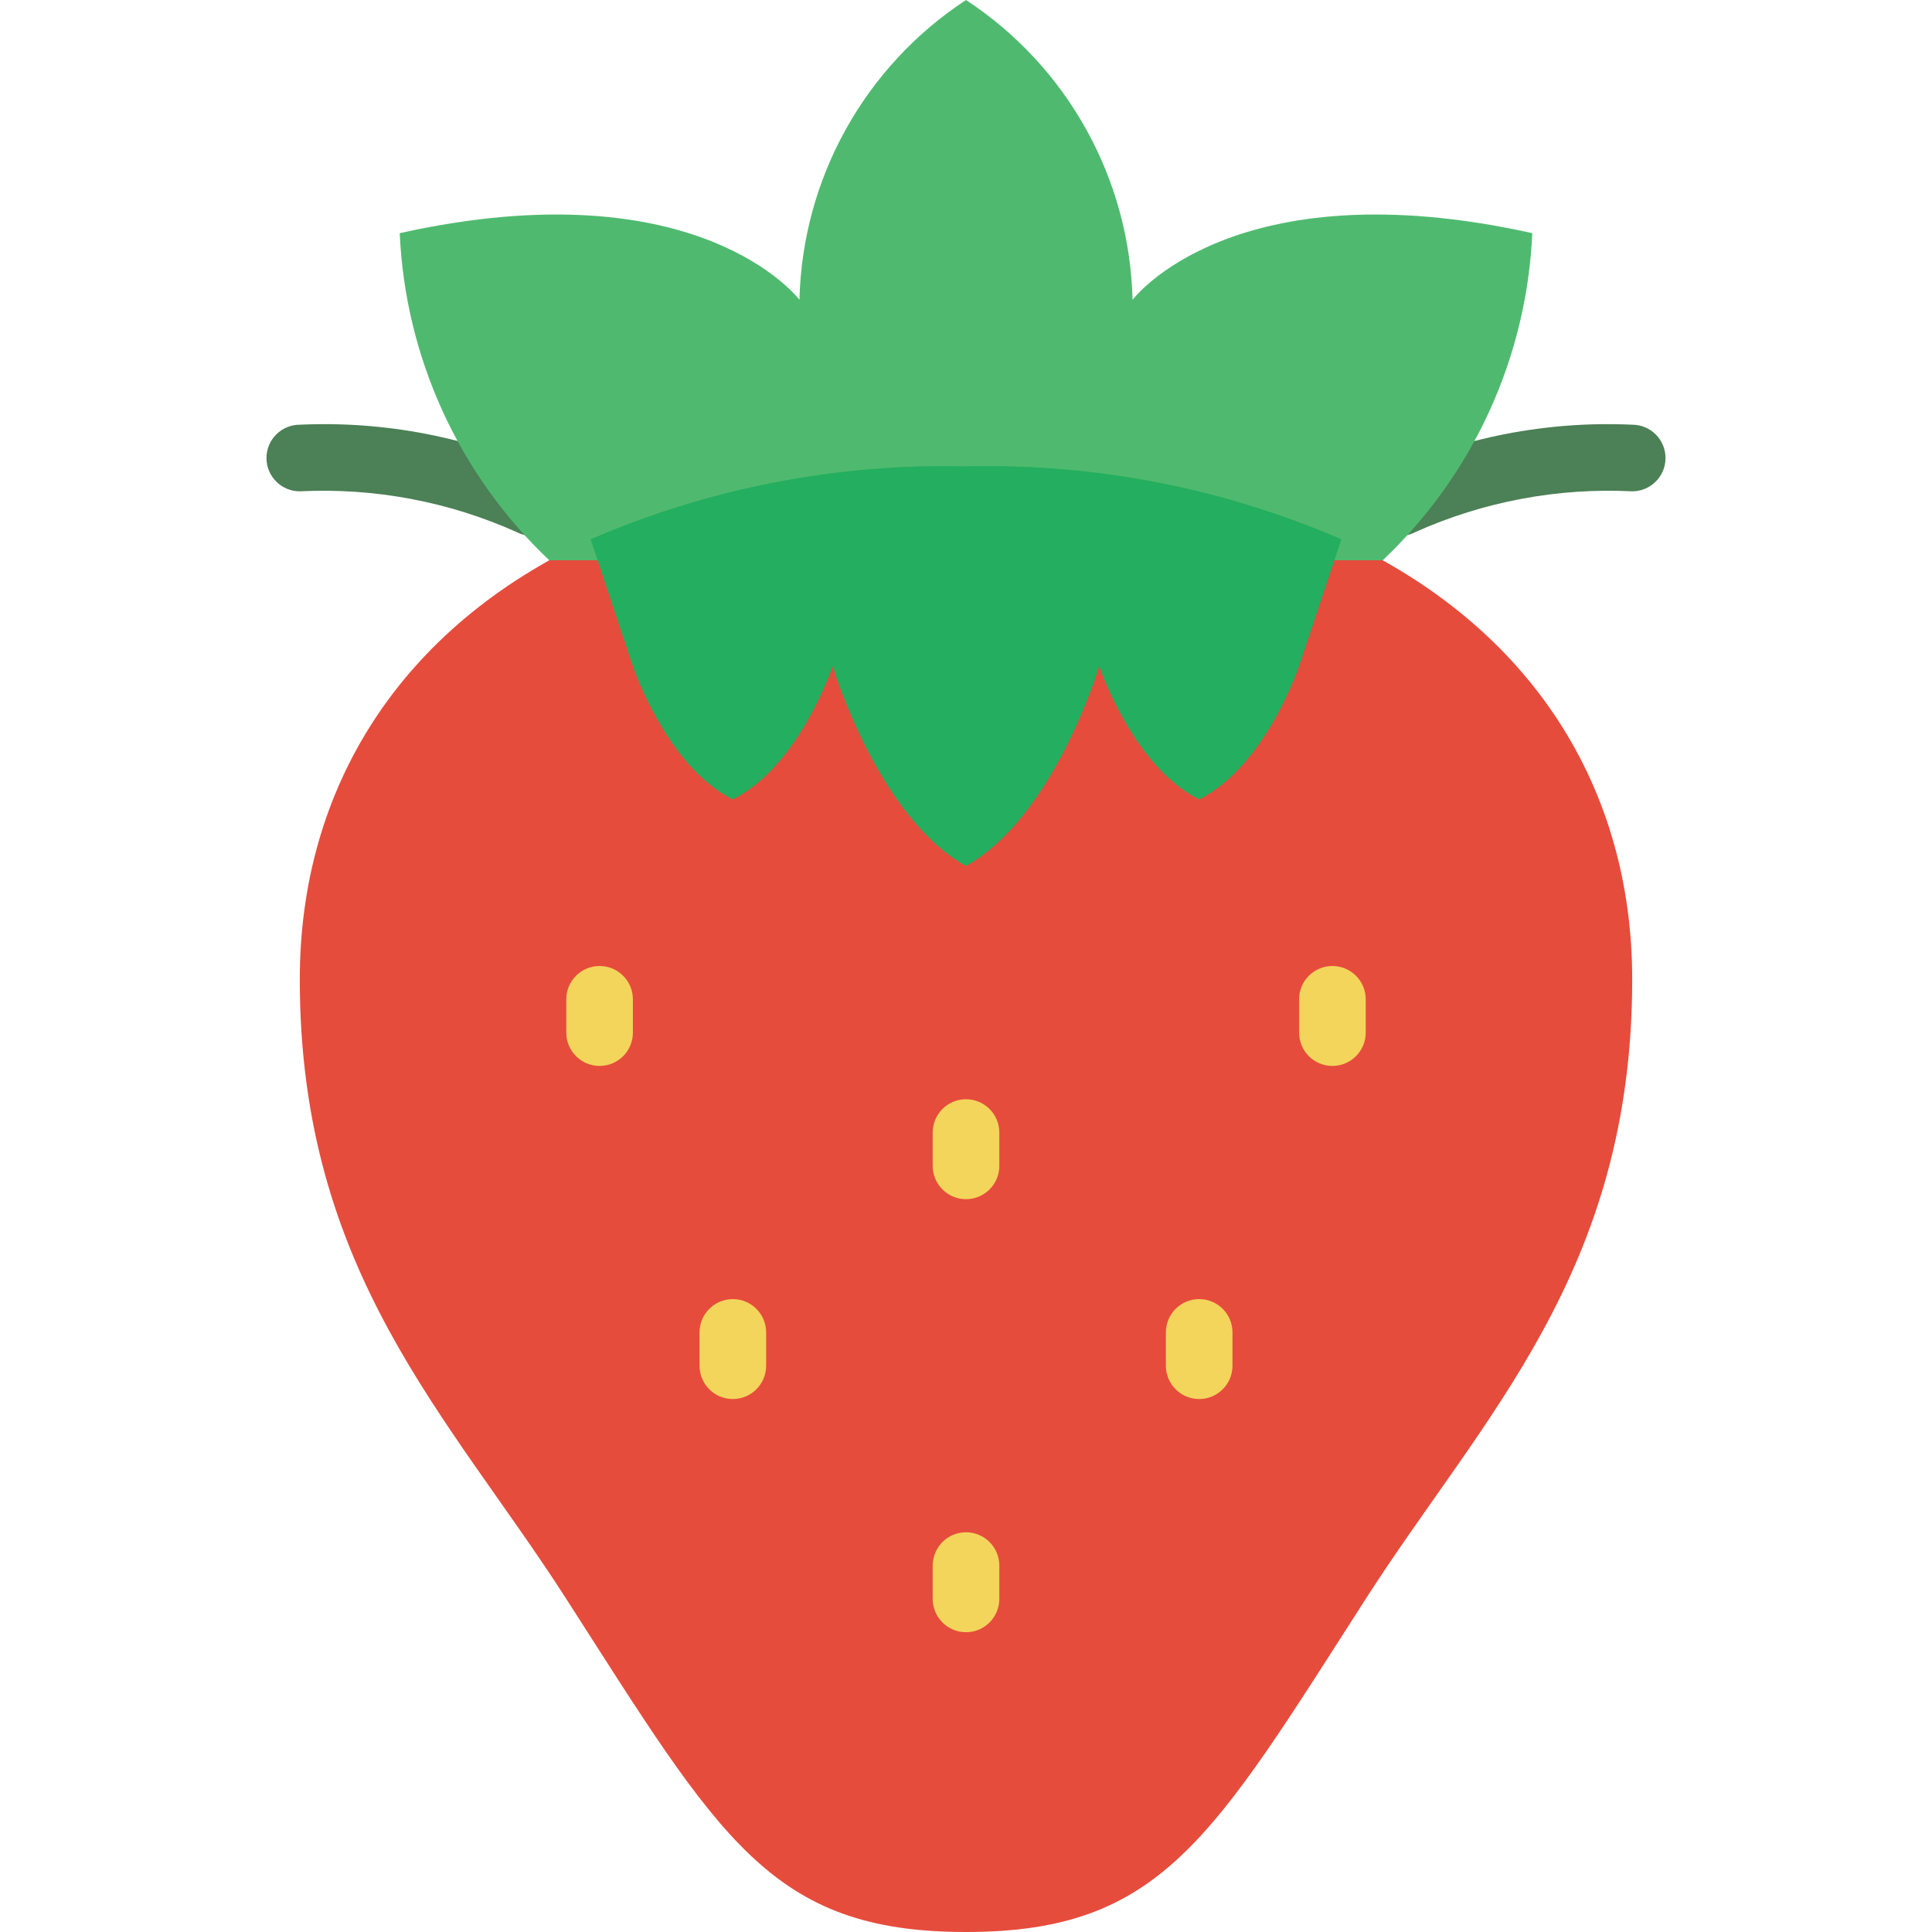
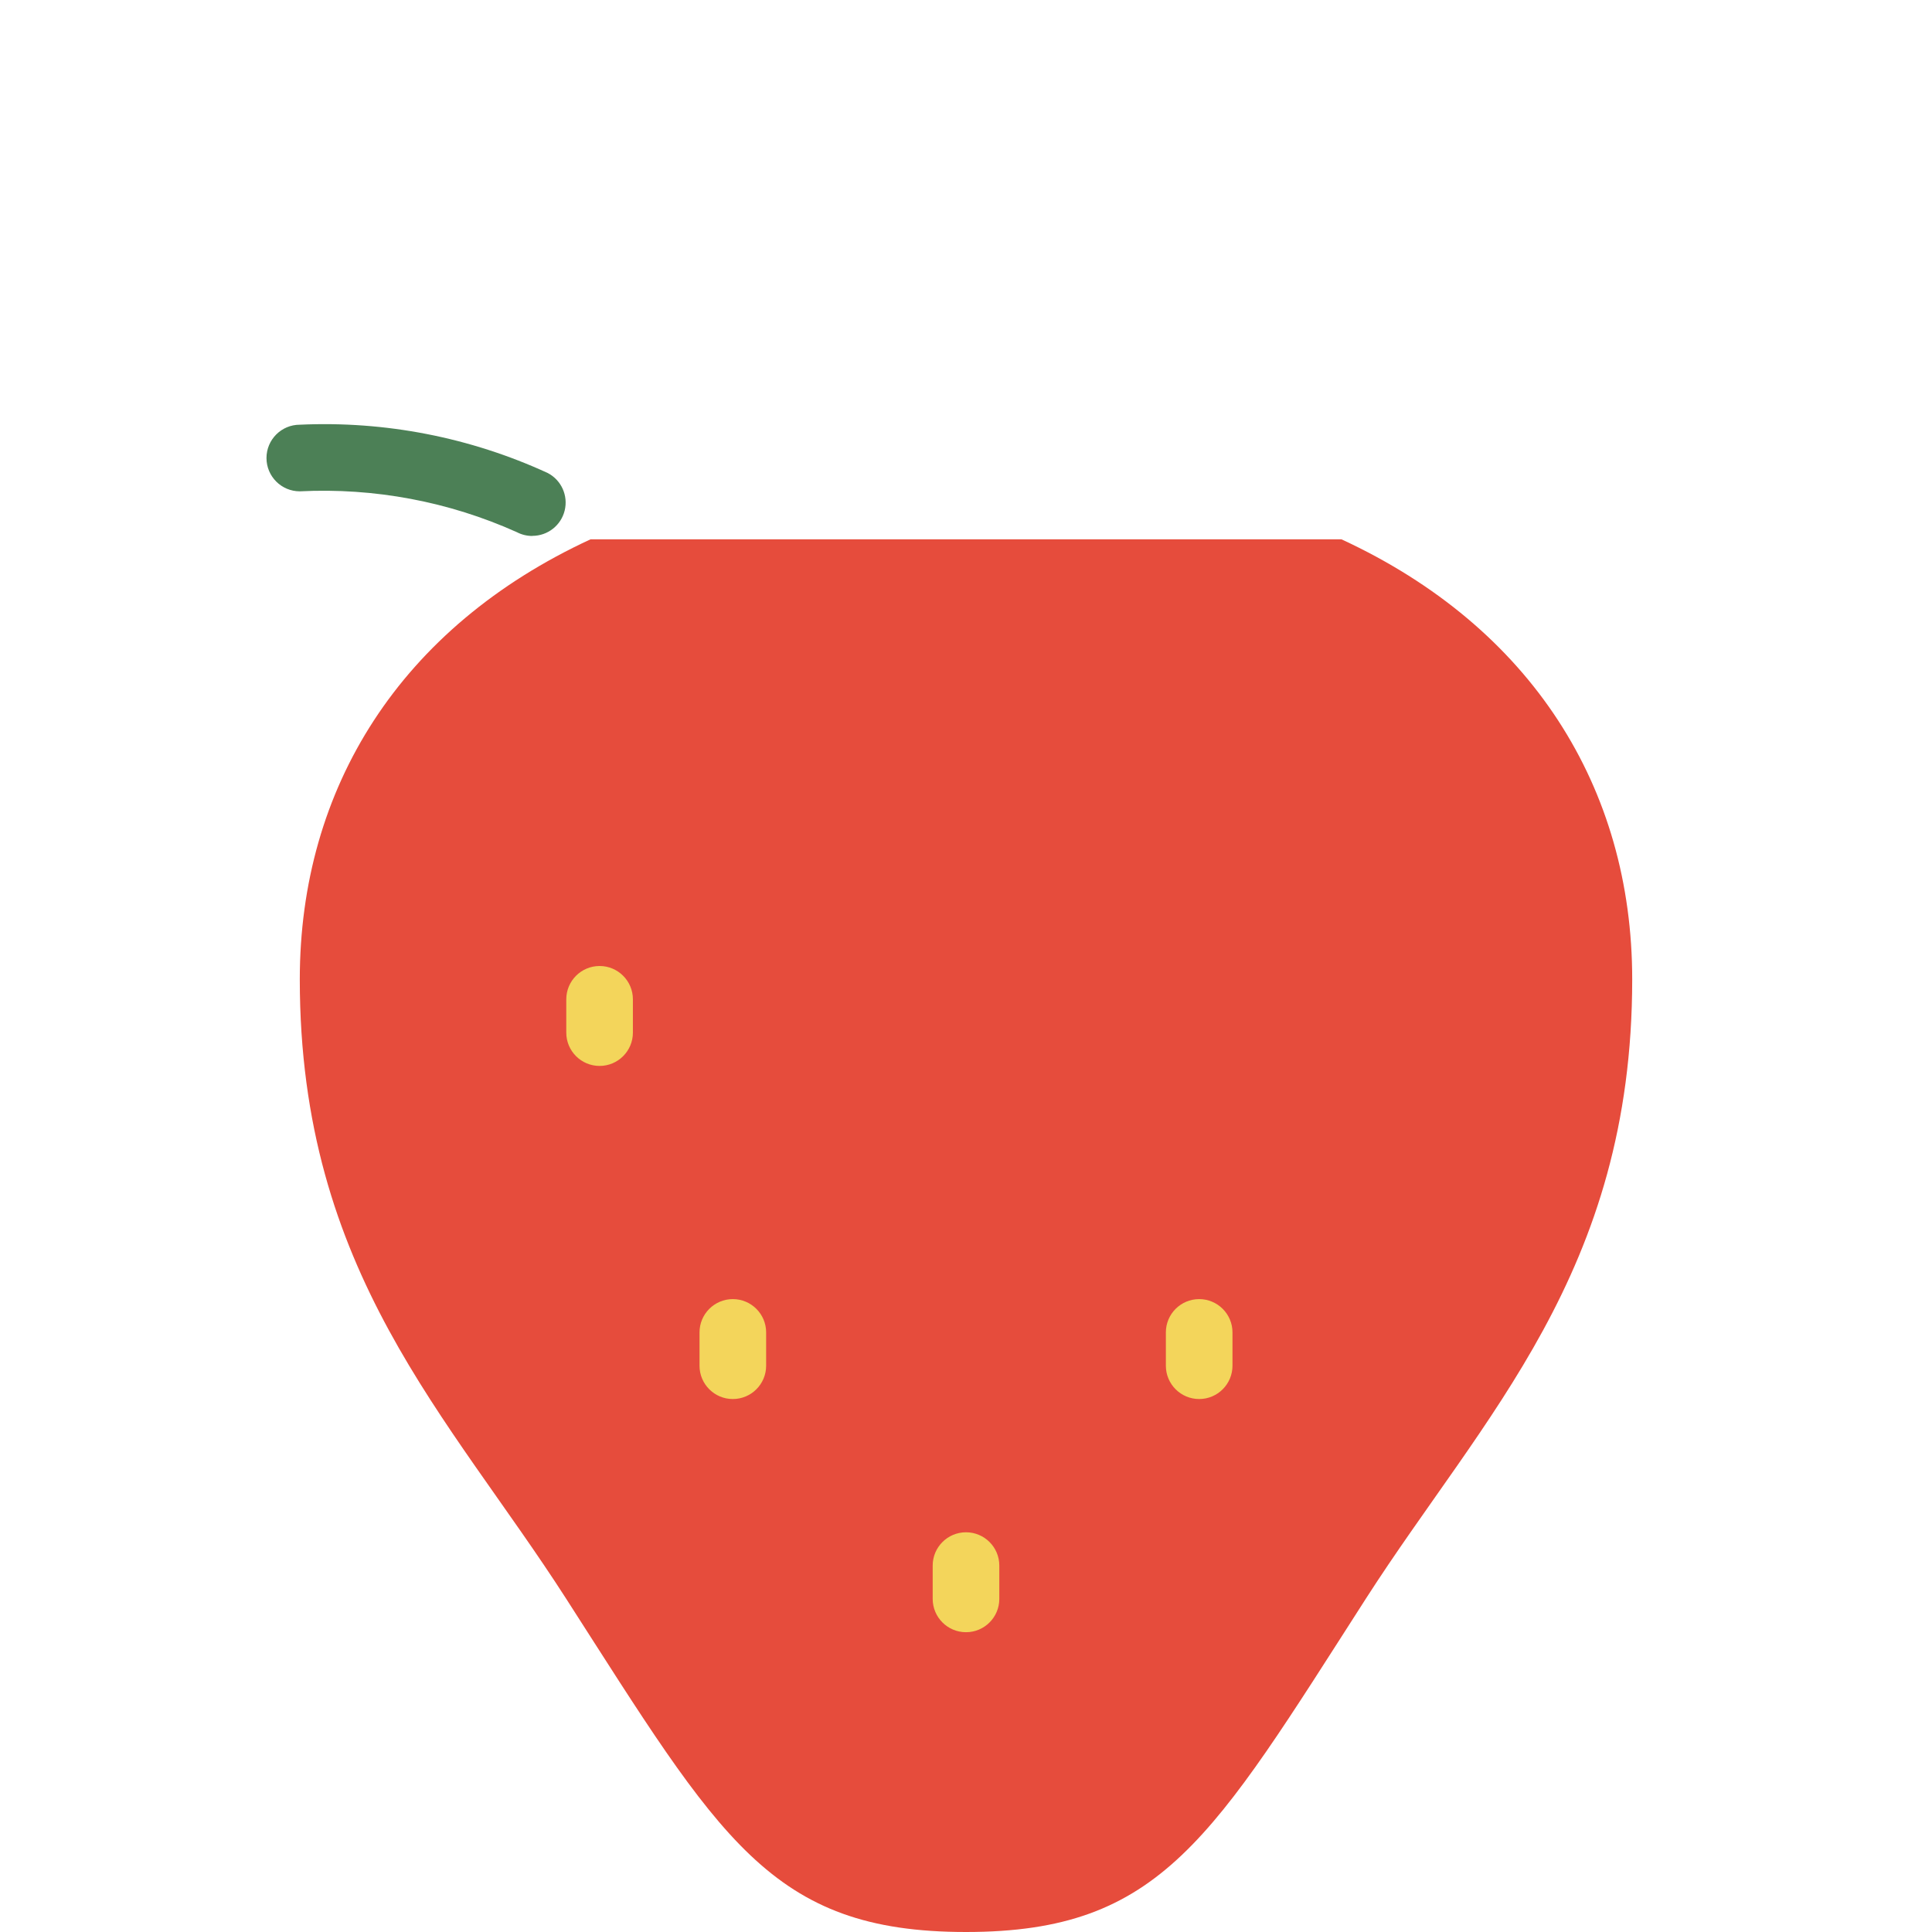
<svg xmlns="http://www.w3.org/2000/svg" height="512" viewBox="0 0 42 58" width="512">
  <g id="Page-1" fill="none" fill-rule="evenodd">
    <g id="020---Srawberry" fill-rule="nonzero">
      <path id="Shape" d="m32.27 16.19c5.71 2.64 8.73 7.46 8.73 13.21 0 8.8-4.47 13.1-8 18.6-4.61 7.18-6.12 10-12 10s-7.39-2.82-12-10c-3.53-5.5-8-9.8-8-18.6 0-5.75 3.02-10.57 8.73-13.21z" fill="#e64c3c" />
      <g fill="#f3d55b">
-         <path id="Shape" d="m21 36c-.552 0-1-.448-1-1v-1c0-.552.448-1 1-1s1 .448 1 1v1c0 .552-.448 1-1 1z" />
        <path id="Shape" d="m10 32c-.552 0-1-.448-1-1v-1c0-.552.448-1 1-1 .552 0 1 .448 1 1v1c0 .552-.448 1-1 1z" />
        <path id="Shape" d="m14 42c-.552 0-1-.448-1-1v-1c0-.552.448-1 1-1s1 .448 1 1v1c0 .552-.448 1-1 1z" />
-         <path id="Shape" d="m32 32c-.552 0-1-.448-1-1v-1c0-.552.448-1 1-1s1 .448 1 1v1c0 .552-.448 1-1 1z" />
        <path id="Shape" d="m28 42c-.552 0-1-.448-1-1v-1c0-.552.448-1 1-1s1 .448 1 1v1c0 .552-.448 1-1 1z" />
        <path id="Shape" d="m21 49c-.552 0-1-.448-1-1v-1c0-.552.448-1 1-1s1 .448 1 1v1c0 .552-.448 1-1 1z" />
      </g>
      <path id="Shape" d="m7.979 16.09c-.161-0-.319-.039-.461-.113-2.045-.919-4.279-1.339-6.518-1.227-.552 0-1-.448-1-1s.448-1 1-1c2.561-.118 5.114.379 7.443 1.45.409.213.619.678.509 1.126-.11.448-.512.762-.973.761z" fill="#4c8056" />
-       <path id="Shape" d="m34.021 16.09c-.461.001-.863-.313-.973-.761-.11-.448.1-.913.509-1.126 2.329-1.072 4.882-1.571 7.443-1.453.552 0 1 .448 1 1s-.448 1-1 1c-2.239-.112-4.473.308-6.518 1.227-.142.074-.3.113-.461.113z" fill="#4c8056" />
-       <path id="Shape" d="m8.49 16.82c-2.714-2.567-4.325-6.088-4.49-9.82 9-2 12 2 12 2 .087-3.639 1.956-7.004 5-9 3.044 1.996 4.913 5.361 5 9 0 0 3-4 12-2-.165 3.732-1.776 7.253-4.49 9.82z" fill="#4fba6f" />
-       <path id="Shape" d="m32.27 16.19-1.27 3.81s-1 3-3 4c-2-1-3-4-3-4s-1.33 4.5-4 6c-2.67-1.5-4-6-4-6s-1 3-3 4c-2-1-3-4-3-4l-1.27-3.81c3.554-1.537 7.399-2.285 11.27-2.19 3.871-.095 7.716.653 11.27 2.19z" fill="#24ae5f" />
    </g>
  </g>
</svg>